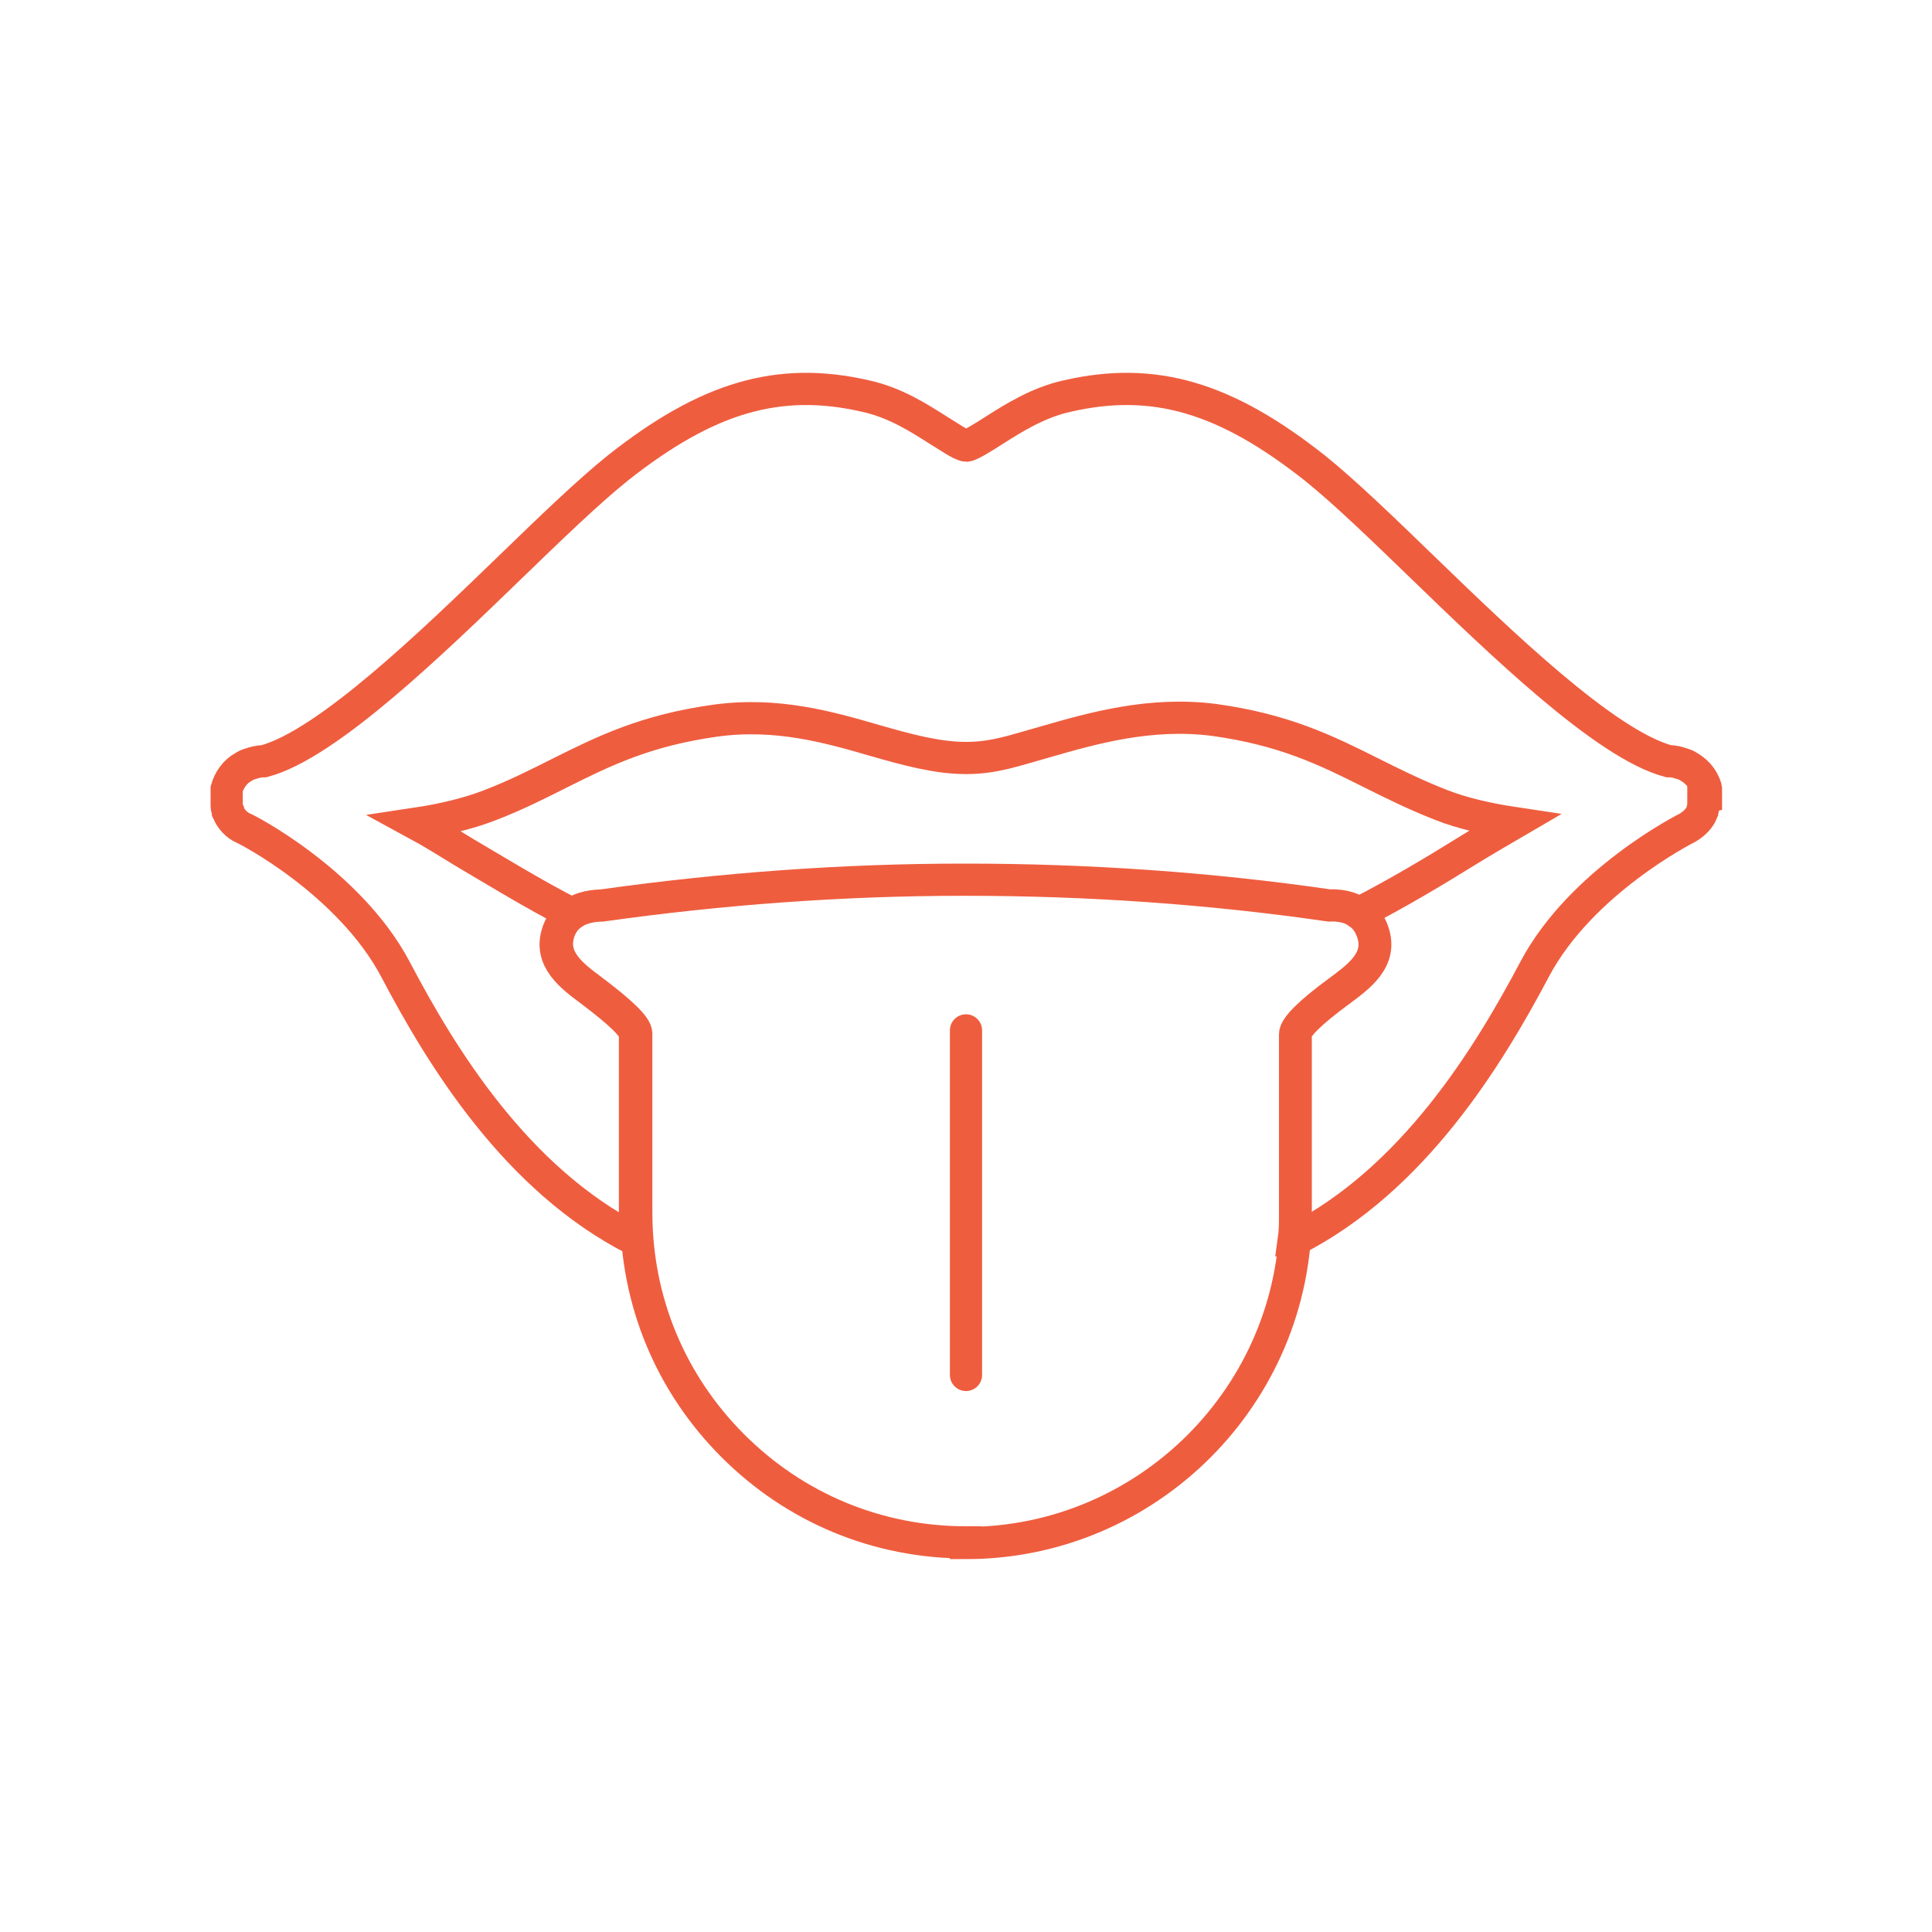
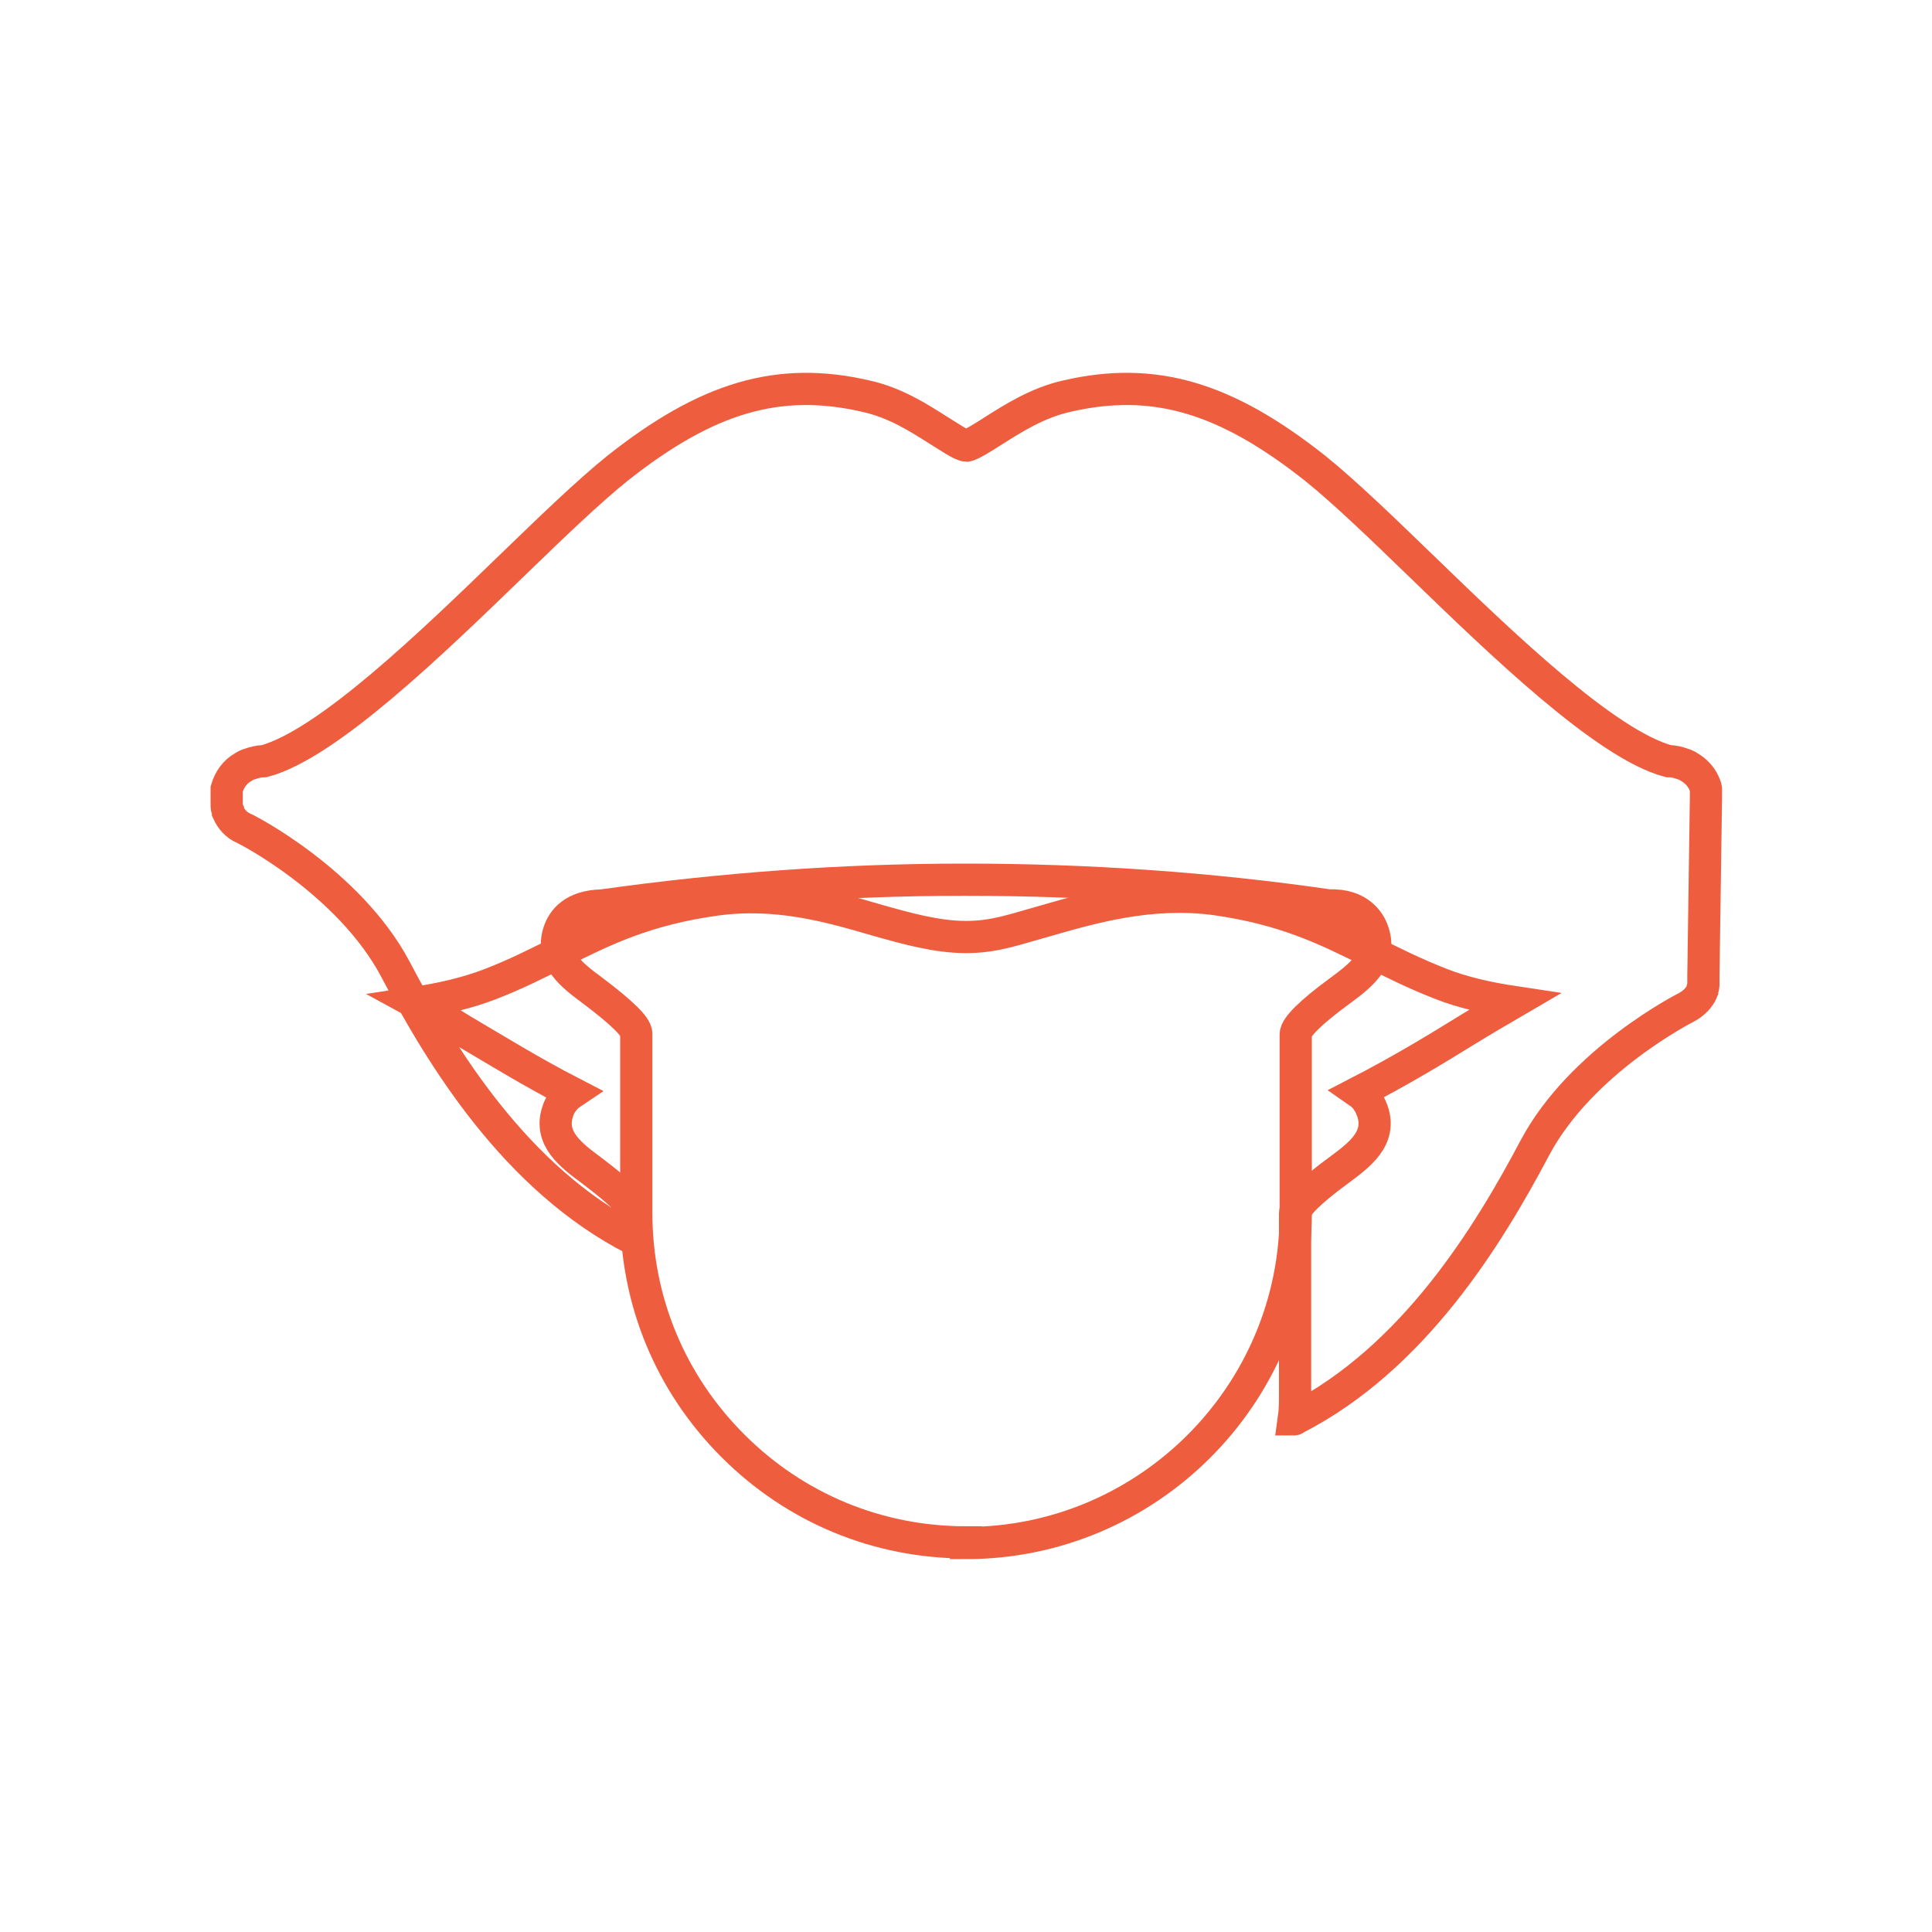
<svg xmlns="http://www.w3.org/2000/svg" viewBox="0 0 300 300" version="1.1" id="Layer_1">
  <defs>
    <style>
      .st0 {
        stroke-linecap: round;
      }

      .st0, .st1 {
        fill: none;
        stroke: #ef5d3f;
        stroke-miterlimit: 10;
        stroke-width: 5px;
      }
    </style>
  </defs>
-   <path d="M264.9,123.8c0-.1,0-.3,0-.4,0-.2,0-.5,0-.7,0,0,0-.1,0-.2,0-.3-.2-.6-.3-.9,0,0,0,0,0,0,0,0,0,0,0,0-.5-1.1-1.3-1.9-2.3-2.5-.3-.2-.7-.4-1.1-.5-.6-.2-1.2-.4-2.1-.4-9.8-2.6-26.2-18.5-38.3-30.2-6.2-6-12-11.6-16.6-15.3-13.9-11-25-14.3-38.5-11.2-4.5,1-8.3,3.4-11.3,5.3-1.4.9-3.6,2.3-4.3,2.4-.8,0-2.9-1.5-4.4-2.4-3-1.9-6.7-4.3-11.3-5.3-13.5-3.1-24.6.2-38.5,11.2-4.6,3.7-10.4,9.3-16.6,15.3-12.1,11.7-28.5,27.6-38.3,30.2-.8,0-1.5.2-2.1.4-.4.1-.8.3-1.1.5-1.3.7-2.2,2-2.6,3.4,0,0,0,.1,0,.2,0,.2,0,.5,0,.7,0,.1,0,.3,0,.4,0,0,0,.1,0,.2,0,0,0,.2,0,.3,0,.2,0,.4,0,.6,0,.1,0,.2,0,.3,0,.2.1.5.2.7,0,0,0,.1,0,.2.5,1.1,1.3,2,2.4,2.5.2,0,16.4,8.3,23.6,21.9,7.1,13.5,18.7,32.6,37.2,42,0,0,.1,0,.2.1-.1-1.4-.2-2.8-.2-4.2v-27.8c0-1.1-2.3-3.3-6.8-6.7-3.1-2.3-6.6-4.9-5.2-9.1.3-1,1-2.1,2.2-2.9-6.2-3.2-11.7-6.6-16.8-9.6-2.6-1.6-5-3.1-7.4-4.4,4-.6,7.9-1.5,11.3-2.8,4.2-1.6,7.7-3.4,11.1-5.1,6.8-3.4,13.3-6.6,24.1-8.1,9.5-1.3,17.6,1,24.8,3.1,4.9,1.4,9.6,2.7,14.1,2.7s7.6-1.2,12.3-2.5c7.3-2.1,16.3-4.7,26.3-3.4,10.8,1.5,17.3,4.7,24.1,8.1,3.4,1.7,7,3.5,11.1,5.1,3.3,1.3,7.3,2.2,11.3,2.8-2.4,1.4-4.8,2.8-7.4,4.4-5,3.1-10.5,6.4-16.7,9.6,1.3.9,1.8,2.1,2.1,2.9,1.5,4.3-2.1,6.9-5.2,9.2-4.5,3.3-6.8,5.6-6.8,6.7v27.8c0,1.4,0,2.8-.2,4.2,0,0,.2,0,.2-.1,18.4-9.4,30-28.4,37.2-42,7.2-13.6,23.4-21.8,23.6-21.9,1.1-.6,2-1.5,2.4-2.5,0,0,0,0,0-.1,0-.2.2-.5.2-.7,0,0,0-.2,0-.3,0-.2,0-.4,0-.6,0,0,0-.2,0-.3,0,0,0-.1,0-.2Z" class="st1" />
+   <path d="M264.9,123.8c0-.1,0-.3,0-.4,0-.2,0-.5,0-.7,0,0,0-.1,0-.2,0-.3-.2-.6-.3-.9,0,0,0,0,0,0,0,0,0,0,0,0-.5-1.1-1.3-1.9-2.3-2.5-.3-.2-.7-.4-1.1-.5-.6-.2-1.2-.4-2.1-.4-9.8-2.6-26.2-18.5-38.3-30.2-6.2-6-12-11.6-16.6-15.3-13.9-11-25-14.3-38.5-11.2-4.5,1-8.3,3.4-11.3,5.3-1.4.9-3.6,2.3-4.3,2.4-.8,0-2.9-1.5-4.4-2.4-3-1.9-6.7-4.3-11.3-5.3-13.5-3.1-24.6.2-38.5,11.2-4.6,3.7-10.4,9.3-16.6,15.3-12.1,11.7-28.5,27.6-38.3,30.2-.8,0-1.5.2-2.1.4-.4.1-.8.3-1.1.5-1.3.7-2.2,2-2.6,3.4,0,0,0,.1,0,.2,0,.2,0,.5,0,.7,0,.1,0,.3,0,.4,0,0,0,.1,0,.2,0,0,0,.2,0,.3,0,.2,0,.4,0,.6,0,.1,0,.2,0,.3,0,.2.1.5.2.7,0,0,0,.1,0,.2.5,1.1,1.3,2,2.4,2.5.2,0,16.4,8.3,23.6,21.9,7.1,13.5,18.7,32.6,37.2,42,0,0,.1,0,.2.1-.1-1.4-.2-2.8-.2-4.2c0-1.1-2.3-3.3-6.8-6.7-3.1-2.3-6.6-4.9-5.2-9.1.3-1,1-2.1,2.2-2.9-6.2-3.2-11.7-6.6-16.8-9.6-2.6-1.6-5-3.1-7.4-4.4,4-.6,7.9-1.5,11.3-2.8,4.2-1.6,7.7-3.4,11.1-5.1,6.8-3.4,13.3-6.6,24.1-8.1,9.5-1.3,17.6,1,24.8,3.1,4.9,1.4,9.6,2.7,14.1,2.7s7.6-1.2,12.3-2.5c7.3-2.1,16.3-4.7,26.3-3.4,10.8,1.5,17.3,4.7,24.1,8.1,3.4,1.7,7,3.5,11.1,5.1,3.3,1.3,7.3,2.2,11.3,2.8-2.4,1.4-4.8,2.8-7.4,4.4-5,3.1-10.5,6.4-16.7,9.6,1.3.9,1.8,2.1,2.1,2.9,1.5,4.3-2.1,6.9-5.2,9.2-4.5,3.3-6.8,5.6-6.8,6.7v27.8c0,1.4,0,2.8-.2,4.2,0,0,.2,0,.2-.1,18.4-9.4,30-28.4,37.2-42,7.2-13.6,23.4-21.8,23.6-21.9,1.1-.6,2-1.5,2.4-2.5,0,0,0,0,0-.1,0-.2.2-.5.2-.7,0,0,0-.2,0-.3,0-.2,0-.4,0-.6,0,0,0-.2,0-.3,0,0,0-.1,0-.2Z" class="st1" />
  <g>
-     <line y2="213.5" x2="150" y1="160" x1="150" class="st0" />
    <path d="M150,239.5h0c-13.7,0-26.5-5.3-36.2-15-9.7-9.7-15-22.5-15-36.2v-27.8c0-1.1-2.3-3.3-6.8-6.7-3.1-2.3-6.6-4.9-5.2-9.1.6-1.8,2.2-4,6.7-4.1,18.5-2.6,37.4-4,56-4,.2,0,.4,0,.5,0,18.8,0,37.8,1.3,56.4,4,4.8-.2,6.4,2.8,6.8,4.1,1.5,4.3-2.1,6.9-5.2,9.2-4.5,3.3-6.8,5.6-6.8,6.7v27.8c0,28.2-23,51.2-51.2,51.2Z" class="st1" />
  </g>
</svg>